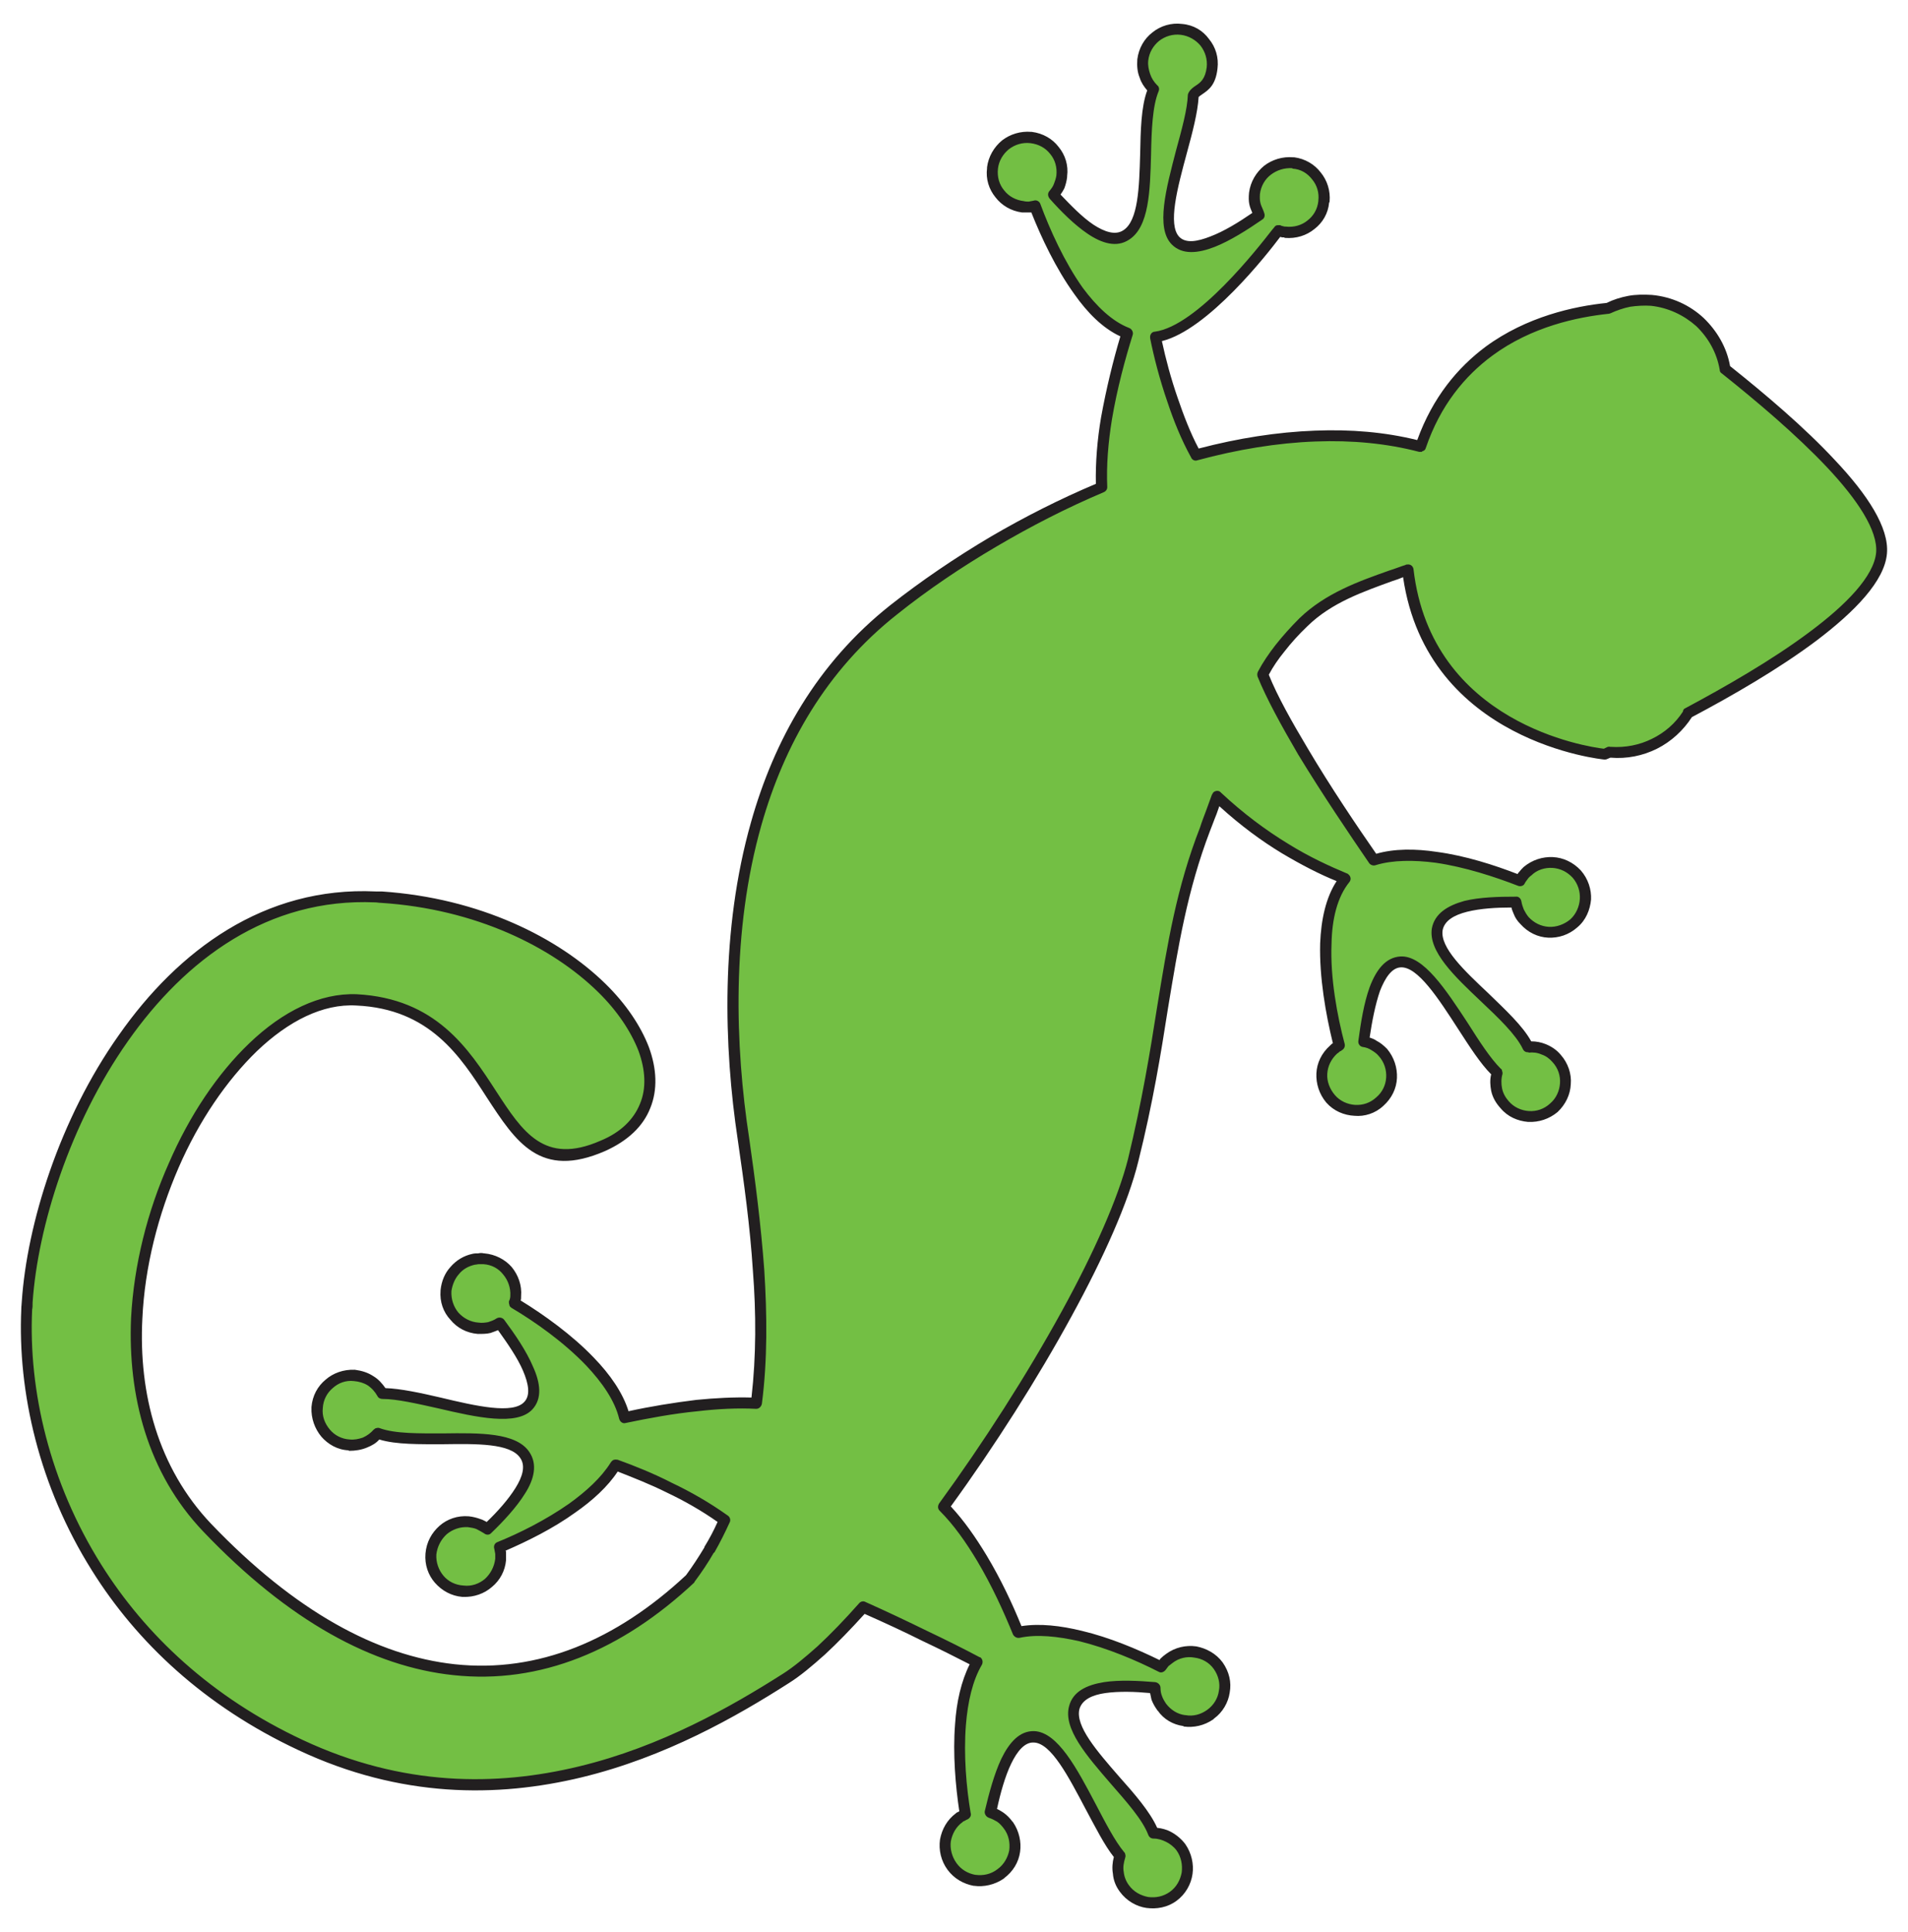
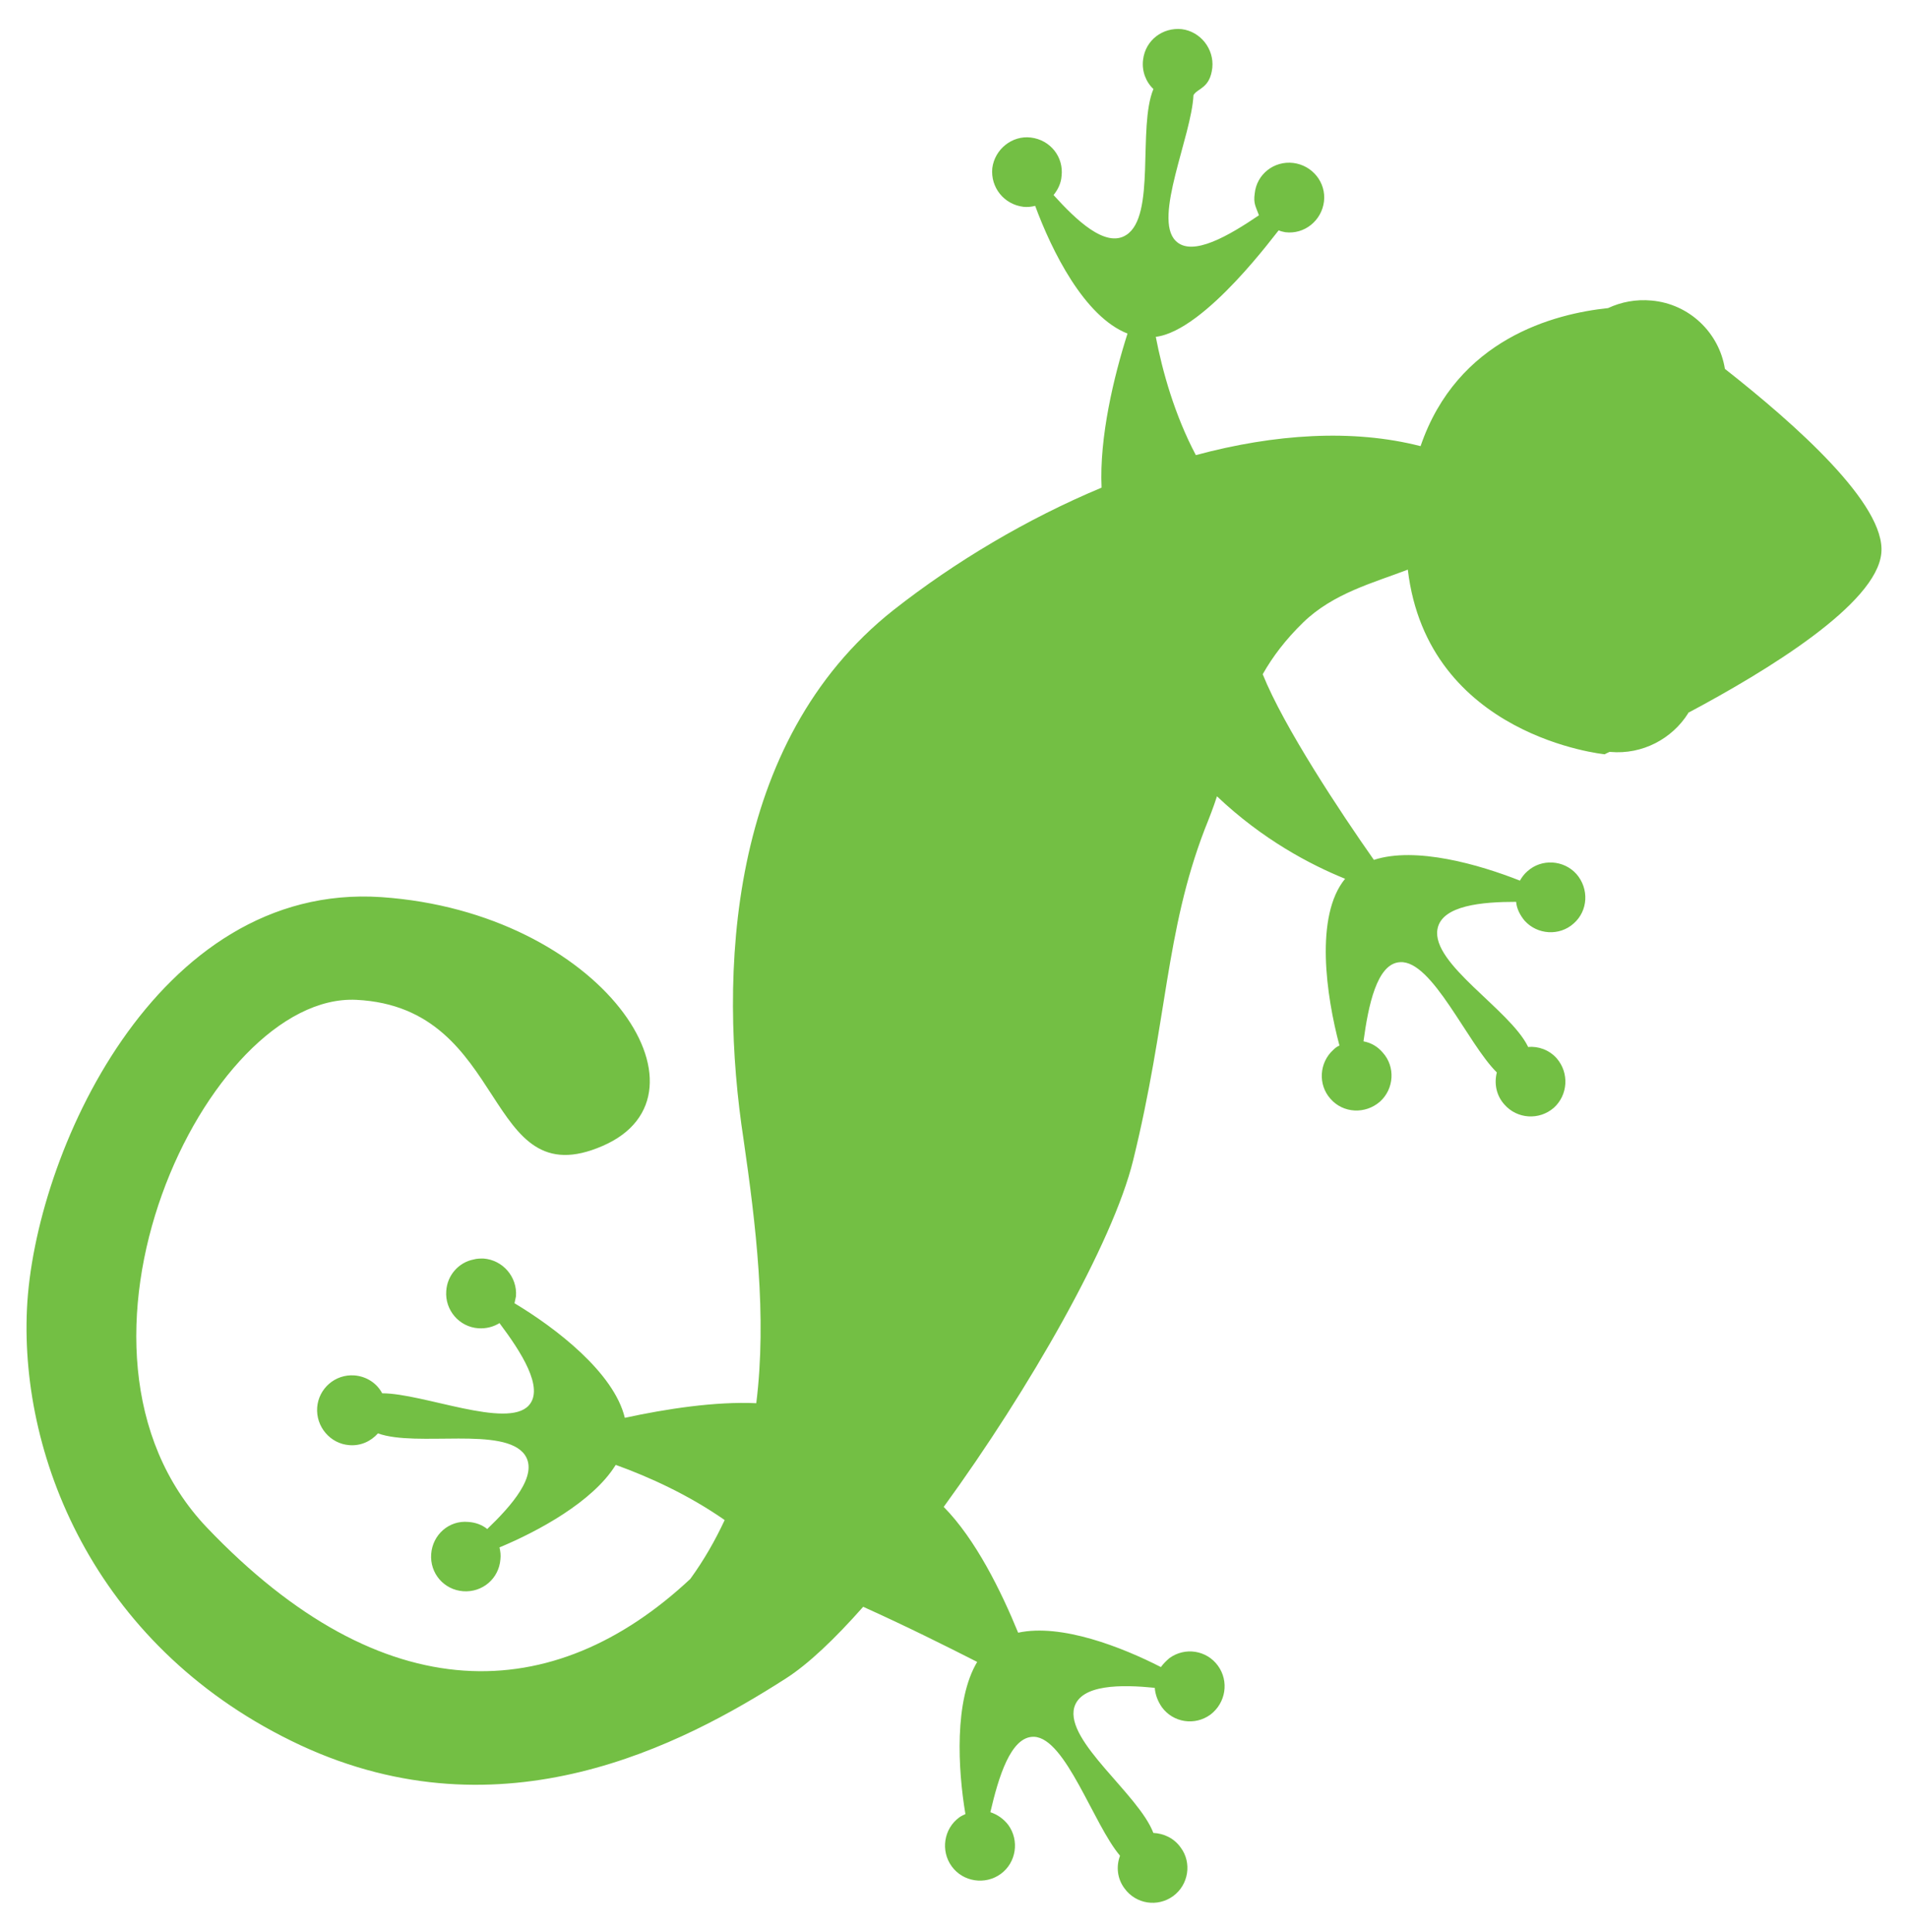
<svg xmlns="http://www.w3.org/2000/svg" version="1.1" baseProfile="tiny" id="Layer_1" x="0px" y="0px" width="114.8px" height="116.22px" viewBox="0 0 114.8 116.22" xml:space="preserve">
  <g>
    <path fill-rule="evenodd" fill="#73BF44" d="M71.099,1.753c1.134,0.142,1.956,1.19,1.843,2.324   c-0.142,1.248-0.879,1.219-1.134,1.645c-0.113,2.466-2.438,7.398-1.077,8.759c0.992,1.021,3.26-0.34,5.017-1.531   c-0.198-0.539-0.34-0.708-0.255-1.304c0.113-1.162,1.162-1.984,2.324-1.843c1.134,0.142,1.984,1.162,1.843,2.325   c-0.142,1.134-1.162,1.984-2.324,1.842c-0.142-0.028-0.283-0.057-0.397-0.113c-0.057,0-4.394,6.038-7.398,6.406   c0.397,2.069,1.135,4.706,2.41,7.115c4.733-1.275,9.439-1.587,13.521-0.539l0,0c2.211-6.463,8.05-7.965,11.281-8.305   c0.794-0.369,1.673-0.539,2.608-0.454c2.296,0.198,4.082,1.956,4.422,4.11c4.252,3.345,9.694,8.164,9.411,11.083   c-0.284,3.061-6.832,7.058-11.622,9.609v0.028c-0.964,1.531-2.75,2.495-4.678,2.324c-0.028,0-0.028,0-0.057,0l0,0   c-0.198,0.085-0.283,0.142-0.283,0.142S85.896,44.33,84.705,34.267c-2.069,0.794-4.479,1.417-6.293,3.175   c-1.077,1.049-1.843,2.069-2.438,3.118c1.275,3.175,4.677,8.306,6.689,11.168c2.522-0.822,6.35,0.284,8.787,1.248   c0.113-0.199,0.255-0.397,0.454-0.567c0.85-0.766,2.183-0.681,2.947,0.17c0.766,0.879,0.709,2.211-0.17,2.977   c-0.851,0.765-2.183,0.68-2.948-0.17c-0.283-0.34-0.481-0.737-0.51-1.134c-2.013,0-4.479,0.199-4.734,1.644   c-0.368,2.098,4.338,4.82,5.443,7.058v0.029c0.623-0.057,1.275,0.17,1.729,0.68c0.766,0.879,0.681,2.211-0.17,2.977   c-0.879,0.766-2.211,0.68-2.977-0.199c-0.481-0.537-0.623-1.246-0.453-1.928l0,0c-1.758-1.729-3.884-6.746-5.812-6.632   c-1.417,0.057-1.927,2.666-2.211,4.763c0.454,0.084,0.851,0.311,1.162,0.68c0.766,0.85,0.681,2.182-0.17,2.947   c-0.879,0.766-2.211,0.709-2.977-0.17c-0.765-0.85-0.68-2.182,0.171-2.947c0.113-0.113,0.227-0.199,0.368-0.256   c-0.794-2.977-1.502-7.795,0.34-10.034c-2.098-0.851-4.96-2.353-7.71-4.961c-0.198,0.624-0.453,1.276-0.737,1.984   c-2.381,6.208-2.239,11.509-4.309,19.927c-1.219,4.961-6.236,13.748-11.395,20.836c1.927,1.955,3.458,5.074,4.479,7.568   c2.607-0.566,6.265,0.879,8.589,2.068c0.142-0.197,0.312-0.367,0.51-0.537c0.936-0.682,2.239-0.482,2.92,0.453   s0.481,2.238-0.453,2.947c-0.936,0.68-2.24,0.482-2.92-0.453c-0.255-0.369-0.397-0.766-0.426-1.162   c-1.983-0.199-4.45-0.227-4.847,1.189c-0.539,2.041,3.884,5.217,4.762,7.541c0.624,0.029,1.248,0.313,1.645,0.879   c0.681,0.906,0.481,2.238-0.454,2.92c-0.935,0.68-2.239,0.482-2.919-0.453c-0.454-0.596-0.511-1.334-0.284-1.957v-0.027   c-1.587-1.871-3.26-7.059-5.158-7.145c-1.418-0.057-2.154,2.467-2.637,4.535c0.425,0.143,0.794,0.398,1.077,0.766   c0.681,0.936,0.482,2.268-0.453,2.949c-0.936,0.68-2.268,0.48-2.948-0.455c-0.681-0.934-0.482-2.268,0.454-2.947   c0.113-0.084,0.255-0.143,0.369-0.199l0,0c-0.454-2.691-0.681-6.83,0.708-9.154c-1.899-0.965-4.28-2.154-6.859-3.316   c-1.729,1.955-3.317,3.457-4.649,4.309c-6.236,3.996-17.036,9.666-29.197,4.025C5.93,99.322,1.196,87.898,1.622,78.742   c0.425-9.213,7.738-25.682,21.316-24.774c13.266,0.907,20.523,11.849,13.323,14.966c-7.229,3.146-5.556-8.332-14.825-8.787   c-9.014-0.424-19.162,21.063-8.986,31.748c10.63,11.141,20.863,10.771,29.083,3.09c0.822-1.133,1.502-2.324,2.069-3.543   c-2.154-1.502-4.507-2.58-6.548-3.316c0,0,0,0-0.028,0.029c-1.361,2.182-4.649,3.967-6.974,4.932l0,0   c0.057,0.227,0.085,0.482,0.057,0.709c-0.085,1.162-1.077,2.012-2.239,1.928c-1.162-0.086-2.013-1.078-1.927-2.24   c0.085-1.162,1.077-2.041,2.239-1.928c0.425,0.029,0.822,0.17,1.134,0.426c1.446-1.389,3.09-3.232,2.268-4.451   c-1.219-1.758-6.491-0.453-8.844-1.303l0,0c-0.425,0.48-1.049,0.766-1.729,0.707c-1.134-0.084-2.013-1.105-1.927-2.268   c0.085-1.133,1.077-2.012,2.239-1.926c0.737,0.057,1.36,0.48,1.672,1.076c2.466,0,7.512,2.154,8.816,0.736   c0.963-1.049-0.482-3.26-1.758-4.959c-0.368,0.227-0.793,0.34-1.275,0.311c-1.162-0.084-2.013-1.105-1.928-2.238   c0.057-0.965,0.766-1.73,1.644-1.9c0.199-0.057,0.397-0.057,0.596-0.057c1.162,0.086,2.041,1.105,1.956,2.268   c-0.028,0.143-0.057,0.283-0.085,0.396v0.029c2.466,1.475,5.981,4.166,6.633,6.889c2.494-0.539,5.442-0.992,7.909-0.879   c0.652-5.244-0.029-10.771-0.766-15.875c-1.502-9.807-1.021-23.896,9.014-31.833c3.713-2.919,8.05-5.499,12.529-7.37   c-0.142-3.033,0.737-6.689,1.56-9.269c-2.608-1.021-4.563-4.989-5.556-7.682c-0.228,0.057-0.482,0.085-0.709,0.057   c-1.162-0.142-1.984-1.162-1.871-2.324c0.142-1.134,1.19-1.984,2.324-1.843c1.162,0.142,1.984,1.163,1.843,2.325   c-0.028,0.425-0.227,0.822-0.481,1.134c1.332,1.474,3.118,3.203,4.365,2.409c1.813-1.134,0.68-6.463,1.644-8.787   c-0.453-0.425-0.708-1.077-0.623-1.757C68.916,2.405,69.965,1.64,71.099,1.753L71.099,1.753z" />
-     <path fill="#221F20" d="M71.127,1.441c0.681,0.057,1.247,0.397,1.616,0.907c0.396,0.482,0.595,1.105,0.51,1.786   c-0.113,0.992-0.539,1.275-0.907,1.53c-0.085,0.057-0.17,0.114-0.227,0.17c-0.057,0.936-0.368,2.126-0.709,3.373   c-0.566,2.098-1.162,4.309-0.453,5.046c0.396,0.396,1.077,0.283,1.871-0.028c0.821-0.312,1.7-0.851,2.522-1.417   c-0.17-0.397-0.255-0.624-0.198-1.219c0.085-0.652,0.425-1.219,0.907-1.616c0.481-0.369,1.105-0.567,1.757-0.51   c0.028,0,0.028,0,0.057,0c0.652,0.085,1.22,0.425,1.588,0.907c0.396,0.482,0.595,1.105,0.538,1.758c0,0.028,0,0.028-0.028,0.057   c-0.057,0.652-0.396,1.219-0.878,1.587c-0.482,0.397-1.106,0.595-1.786,0.539c0,0-0.028,0-0.028-0.028c-0.085,0-0.17,0-0.227-0.028   l0,0l0,0h-0.028l0,0c-0.766,1.021-4.338,5.584-7.115,6.265c0.227,1.048,0.538,2.239,0.964,3.458   c0.34,0.992,0.736,2.041,1.247,3.005c2.381-0.624,4.733-0.992,7.002-1.077c2.154-0.085,4.194,0.085,6.15,0.567   c0.936-2.58,2.438-4.365,4.11-5.613c2.467-1.814,5.329-2.438,7.285-2.636c0.396-0.198,0.851-0.34,1.304-0.425   c0.454-0.085,0.936-0.085,1.418-0.057c1.219,0.113,2.296,0.624,3.118,1.389c0.793,0.765,1.389,1.757,1.587,2.891   c2.098,1.673,4.479,3.685,6.321,5.669c1.928,2.041,3.26,4.054,3.118,5.613c-0.142,1.644-1.928,3.486-4.252,5.244   c-2.268,1.701-5.074,3.316-7.483,4.592c-0.511,0.794-1.247,1.474-2.098,1.899s-1.814,0.624-2.807,0.539   c-0.142,0.057-0.198,0.085-0.198,0.085c-0.057,0.028-0.113,0.028-0.17,0.028l0,0c-0.028,0-10.658-1.021-12.104-10.97   c-0.199,0.085-0.426,0.17-0.624,0.227c-1.786,0.652-3.686,1.304-5.131,2.721c-0.538,0.51-0.992,1.021-1.389,1.531   c-0.369,0.454-0.681,0.907-0.936,1.389c0.51,1.276,1.389,2.835,2.353,4.451c1.36,2.296,2.948,4.649,4.11,6.321   c1.077-0.312,2.353-0.312,3.656-0.113c1.701,0.227,3.459,0.793,4.848,1.332c0.028-0.057,0.057-0.085,0.085-0.113   c0.085-0.113,0.17-0.199,0.283-0.312c0.511-0.425,1.134-0.624,1.758-0.595s1.219,0.312,1.673,0.794   c0.453,0.51,0.651,1.162,0.623,1.757c-0.057,0.624-0.312,1.247-0.822,1.672c-0.51,0.454-1.134,0.652-1.757,0.624   c-0.624-0.028-1.219-0.312-1.673-0.822c-0.17-0.17-0.312-0.369-0.396-0.595c-0.057-0.142-0.113-0.255-0.142-0.397   c-0.907,0-1.871,0.057-2.665,0.255c-0.794,0.199-1.36,0.539-1.474,1.105c-0.17,1.049,1.304,2.439,2.749,3.798   c1.021,0.992,2.069,1.957,2.58,2.893c0.312,0,0.595,0.057,0.879,0.17c0.34,0.141,0.651,0.34,0.906,0.65   c0.426,0.482,0.652,1.135,0.596,1.758c-0.028,0.625-0.312,1.219-0.794,1.674c-0.51,0.424-1.134,0.623-1.757,0.594h-0.028   c-0.624-0.057-1.22-0.311-1.645-0.822c-0.283-0.311-0.481-0.65-0.566-1.049c-0.058-0.311-0.086-0.65,0-0.992   c-0.652-0.65-1.305-1.672-1.984-2.721c-1.19-1.842-2.438-3.77-3.459-3.713c-0.538,0.027-0.935,0.623-1.247,1.418   c-0.283,0.82-0.481,1.842-0.623,2.805c0.17,0.057,0.312,0.113,0.425,0.199c0.227,0.113,0.425,0.283,0.624,0.482   c0.425,0.51,0.623,1.133,0.595,1.758c-0.028,0.623-0.312,1.219-0.822,1.672c-0.481,0.453-1.134,0.652-1.729,0.596   c-0.624-0.029-1.247-0.283-1.701-0.795c-0.425-0.51-0.623-1.133-0.595-1.758c0.028-0.623,0.312-1.219,0.821-1.672   c0.057-0.057,0.113-0.113,0.171-0.141c-0.426-1.73-0.822-3.969-0.766-6.01c0.057-1.417,0.34-2.75,0.992-3.742   c-0.992-0.397-2.098-0.964-3.288-1.672c-1.22-0.737-2.495-1.672-3.771-2.835c-0.057,0.17-0.113,0.312-0.17,0.482   c-0.142,0.34-0.255,0.681-0.396,1.021c-1.361,3.572-1.899,6.888-2.523,10.659c-0.425,2.721-0.907,5.697-1.786,9.211   c-0.595,2.439-2.068,5.756-4.024,9.326c-2.041,3.742-4.621,7.797-7.257,11.424c0.794,0.852,1.502,1.871,2.154,2.949   c0.851,1.416,1.559,2.92,2.098,4.252c1.105-0.17,2.353-0.029,3.628,0.283c1.673,0.396,3.345,1.105,4.678,1.758   c0.028-0.029,0.028-0.057,0.057-0.086c0.113-0.113,0.227-0.199,0.34-0.283c0.539-0.396,1.19-0.539,1.814-0.453   c0.595,0.113,1.19,0.424,1.587,0.963c0.397,0.566,0.539,1.191,0.426,1.814c-0.085,0.596-0.426,1.191-0.936,1.559   c-0.028,0.029-0.028,0.029-0.057,0.057c-0.539,0.369-1.162,0.512-1.786,0.426c0-0.029,0-0.029-0.028-0.029   c-0.596-0.084-1.162-0.396-1.53-0.934c-0.028,0-0.028-0.029-0.028-0.029c-0.143-0.199-0.256-0.396-0.341-0.623   c-0.028-0.143-0.057-0.256-0.085-0.396c-0.907-0.086-1.871-0.115-2.692,0c-0.794,0.113-1.39,0.396-1.56,0.963   c-0.255,1.02,1.049,2.523,2.381,4.053c0.936,1.049,1.871,2.127,2.297,3.09c0.283,0.029,0.595,0.113,0.85,0.256   c0.313,0.17,0.624,0.426,0.851,0.736c0.369,0.539,0.511,1.191,0.426,1.787l0,0c-0.086,0.623-0.426,1.219-0.964,1.615   c-0.539,0.396-1.19,0.51-1.814,0.426c-0.596-0.086-1.19-0.426-1.588-0.965c-0.255-0.34-0.396-0.709-0.425-1.105   c-0.057-0.311-0.028-0.68,0.057-0.992c-0.566-0.709-1.105-1.785-1.701-2.891c-1.02-1.928-2.068-3.969-3.117-3.998   c-0.539-0.027-0.992,0.512-1.361,1.277c-0.368,0.764-0.651,1.785-0.851,2.721c0.143,0.057,0.256,0.141,0.397,0.227   c0.198,0.141,0.368,0.313,0.538,0.539l0.028,0.027c0.369,0.539,0.511,1.191,0.426,1.787c-0.085,0.623-0.426,1.189-0.964,1.586   c0,0,0,0.029-0.028,0.029c-0.539,0.367-1.19,0.51-1.786,0.426h-0.028c-0.595-0.115-1.162-0.426-1.559-0.965   c-0.396-0.539-0.539-1.191-0.454-1.814l0,0c0.114-0.623,0.425-1.189,0.964-1.588l0.028-0.027c0.057-0.029,0.114-0.057,0.17-0.086   c-0.227-1.529-0.397-3.457-0.255-5.244c0.085-1.332,0.369-2.578,0.879-3.6c-0.879-0.453-1.843-0.936-2.863-1.416   c-1.077-0.539-2.239-1.078-3.458-1.617c-0.822,0.908-1.644,1.758-2.381,2.438c-0.793,0.709-1.502,1.305-2.183,1.73   c-3.146,2.012-7.427,4.449-12.472,5.668c-5.074,1.221-10.885,1.248-17.037-1.643c-5.641-2.637-9.723-6.492-12.416-10.801   C2.358,89.43,1.055,83.76,1.281,78.742c0-0.17,0.028-0.313,0.028-0.426c0.312-4.676,2.268-10.998,5.839-16.043   c3.572-5.103,8.759-8.958,15.449-8.646c0.142,0,0.255,0,0.369,0c5.896,0.397,10.63,2.778,13.464,5.556   c1.248,1.219,2.126,2.551,2.608,3.799c0.482,1.303,0.539,2.578,0.085,3.684c-0.425,1.078-1.332,1.957-2.721,2.58   c-3.912,1.701-5.357-0.539-7.115-3.23c-1.587-2.467-3.43-5.33-7.852-5.527c-2.013-0.115-4.082,0.934-5.981,2.748   c-1.814,1.758-3.487,4.195-4.706,7.002s-2.041,5.953-2.183,9.1c-0.227,4.479,0.936,8.957,4.139,12.33   c5.045,5.273,9.978,7.938,14.655,8.447c5.018,0.539,9.723-1.445,13.918-5.357c0.396-0.539,0.765-1.105,1.105-1.672v-0.029   c0.312-0.51,0.567-0.992,0.793-1.502c-0.964-0.68-2.013-1.275-3.033-1.758c-1.021-0.51-2.041-0.906-2.976-1.275   c-0.595,0.908-1.531,1.758-2.551,2.467c-1.333,0.963-2.891,1.729-4.195,2.295c0.028,0.029,0.028,0.086,0.028,0.143   c0,0.113,0,0.256,0,0.369c0,0.027,0,0.027,0,0.057c-0.057,0.652-0.369,1.219-0.851,1.615c-0.453,0.396-1.077,0.623-1.729,0.596   c-0.028,0-0.028,0-0.057,0c-0.652-0.057-1.219-0.369-1.644-0.852c-0.397-0.453-0.624-1.076-0.567-1.756   c0.057-0.682,0.369-1.248,0.851-1.674c0.453-0.396,1.077-0.623,1.757-0.566c0.255,0.029,0.482,0.086,0.708,0.17   c0.113,0.029,0.255,0.113,0.369,0.17c0.652-0.623,1.304-1.359,1.729-2.041c0.425-0.68,0.624-1.332,0.284-1.814   c-0.595-0.879-2.608-0.85-4.621-0.822c-1.417,0-2.834,0.029-3.855-0.283c-0.199,0.227-0.454,0.369-0.737,0.482   c-0.34,0.143-0.708,0.199-1.077,0.199c0,0-0.028,0-0.028-0.029c-0.68-0.027-1.247-0.369-1.644-0.822   c-0.397-0.48-0.624-1.105-0.595-1.758v-0.027c0.057-0.68,0.369-1.248,0.851-1.645c0.453-0.396,1.077-0.623,1.757-0.596   c0.425,0.057,0.793,0.17,1.134,0.398c0.284,0.17,0.51,0.424,0.708,0.707c0.907,0.029,2.098,0.285,3.317,0.568   c2.126,0.51,4.365,1.02,5.045,0.254c0.369-0.396,0.255-1.076-0.085-1.871c-0.34-0.793-0.936-1.643-1.502-2.438   c-0.142,0.057-0.283,0.113-0.454,0.17c-0.227,0.057-0.482,0.057-0.737,0.057c-0.028,0-0.028,0-0.028,0   c-0.68-0.057-1.247-0.367-1.644-0.85c-0.425-0.453-0.652-1.078-0.595-1.758v-0.027c0.057-0.539,0.255-1.021,0.595-1.391   c0.34-0.396,0.793-0.68,1.332-0.793c0.114-0.027,0.227-0.027,0.34-0.027c0.113-0.029,0.227-0.029,0.34,0c0,0,0,0,0.028,0   c0.652,0.057,1.247,0.367,1.644,0.82c0.396,0.482,0.624,1.105,0.567,1.758c0,0.029,0,0.029,0,0.029c0,0.084,0,0.17-0.028,0.227   c1.389,0.85,3.09,2.068,4.394,3.43c0.992,1.02,1.757,2.127,2.098,3.232c1.304-0.285,2.693-0.512,4.082-0.682   c1.134-0.113,2.268-0.17,3.316-0.141c0.284-2.496,0.284-5.074,0.085-7.625c-0.17-2.666-0.539-5.33-0.907-7.854l0,0   c-0.85-5.611-1.049-12.642,0.794-19.133c1.389-4.932,3.968-9.553,8.362-13.039c1.871-1.474,3.912-2.863,6.066-4.139   c2.041-1.191,4.167-2.268,6.321-3.175c-0.028-1.276,0.085-2.665,0.312-3.997c0.313-1.729,0.737-3.458,1.162-4.875   c-1.049-0.482-1.983-1.417-2.777-2.551c-1.105-1.531-1.984-3.401-2.58-4.904c-0.028,0-0.057,0-0.113,0c-0.113,0-0.255,0-0.396,0   c-0.028,0-0.028,0-0.057,0c-0.652-0.085-1.219-0.425-1.588-0.907c-0.396-0.482-0.595-1.105-0.51-1.757c0-0.028,0-0.028,0-0.057   c0.085-0.652,0.425-1.219,0.907-1.616c0.481-0.369,1.105-0.567,1.757-0.51h0.028c0.681,0.085,1.248,0.425,1.616,0.907   c0.396,0.482,0.596,1.106,0.51,1.758c0,0.028,0,0.057,0,0.057c-0.028,0.227-0.085,0.454-0.17,0.68   c-0.057,0.113-0.142,0.255-0.227,0.369c0.624,0.652,1.304,1.36,1.984,1.814c0.652,0.425,1.304,0.652,1.786,0.34   c0.906-0.567,0.964-2.58,1.021-4.592c0.028-1.417,0.057-2.834,0.425-3.827c-0.198-0.227-0.368-0.482-0.453-0.765   c-0.143-0.34-0.171-0.709-0.143-1.106c0.086-0.68,0.426-1.247,0.907-1.616C69.823,1.555,70.475,1.356,71.127,1.441L71.127,1.441z    M72.232,2.746c-0.283-0.34-0.709-0.595-1.19-0.652c-0.482-0.057-0.936,0.085-1.304,0.368c-0.341,0.284-0.596,0.681-0.652,1.191   c-0.028,0.283,0.028,0.539,0.113,0.793c0.085,0.255,0.227,0.482,0.426,0.68l0,0c0.113,0.085,0.142,0.227,0.085,0.369   c-0.369,0.879-0.426,2.353-0.454,3.798c-0.057,2.183-0.113,4.366-1.332,5.131c-0.737,0.482-1.616,0.227-2.494-0.369   c-0.794-0.539-1.588-1.332-2.269-2.098c-0.113-0.142-0.142-0.312-0.028-0.454c0.114-0.142,0.228-0.283,0.284-0.453   c0.057-0.142,0.113-0.312,0.142-0.482l0,0c0.057-0.51-0.085-0.964-0.369-1.304c-0.283-0.368-0.708-0.595-1.19-0.652l0,0   c-0.481-0.057-0.936,0.085-1.304,0.369c-0.34,0.283-0.595,0.68-0.651,1.162l0,0c-0.058,0.51,0.085,0.964,0.368,1.304   c0.283,0.369,0.709,0.596,1.19,0.652l0,0c0.113,0.028,0.198,0.028,0.312,0.028c0.085-0.028,0.17-0.028,0.284-0.057   c0.142-0.057,0.34,0.028,0.396,0.198c0.566,1.531,1.445,3.487,2.551,5.045c0.822,1.106,1.758,2.013,2.778,2.41   c0.17,0.057,0.283,0.255,0.227,0.425c-0.453,1.446-0.936,3.231-1.247,5.074c-0.227,1.389-0.34,2.778-0.283,4.082   c0,0.142-0.085,0.255-0.227,0.312c-2.212,0.935-4.366,2.041-6.436,3.26c-2.125,1.247-4.138,2.608-5.98,4.082   c-4.281,3.373-6.803,7.88-8.164,12.67C44,56.009,44.226,62.953,45.077,68.48l0,0l0,0c0.368,2.551,0.708,5.217,0.907,7.91   c0.17,2.691,0.199,5.414-0.142,8.049l0,0c-0.028,0.17-0.17,0.313-0.34,0.313c-1.106-0.057-2.296,0-3.515,0.143   c-1.474,0.141-2.977,0.424-4.337,0.707l0,0c-0.17,0.057-0.34-0.057-0.397-0.254c-0.255-1.078-1.021-2.184-1.984-3.203   c-1.36-1.418-3.09-2.637-4.479-3.459l0,0c-0.085-0.057-0.142-0.113-0.142-0.197c-0.028-0.059-0.028-0.143-0.028-0.199l0,0l0,0   c0.057-0.113,0.085-0.227,0.085-0.34l0,0c0.028-0.482-0.142-0.936-0.425-1.275c-0.284-0.369-0.709-0.596-1.19-0.625l0,0   c-0.114,0-0.199,0-0.284,0s-0.142,0.029-0.227,0.029c-0.397,0.084-0.737,0.283-0.964,0.566c-0.255,0.283-0.397,0.652-0.454,1.021   l0,0c-0.028,0.51,0.142,0.963,0.425,1.303c0.312,0.34,0.737,0.566,1.219,0.596l0,0c0.198,0.029,0.397,0,0.567-0.029   c0.17-0.057,0.34-0.113,0.51-0.227l0,0c0.142-0.084,0.34-0.057,0.454,0.086c0.652,0.879,1.332,1.871,1.729,2.807   c0.454,0.992,0.567,1.928-0.028,2.578c-0.936,1.021-3.373,0.482-5.669-0.057c-1.275-0.283-2.494-0.566-3.345-0.566   c-0.142,0-0.255-0.057-0.312-0.17c-0.142-0.256-0.34-0.482-0.595-0.652c-0.227-0.141-0.51-0.227-0.822-0.254   c-0.482-0.057-0.936,0.113-1.276,0.424c-0.34,0.285-0.567,0.709-0.595,1.191l0,0c-0.057,0.482,0.113,0.936,0.425,1.305   c0.284,0.34,0.708,0.566,1.19,0.594l0,0c0.284,0.029,0.539-0.027,0.794-0.113c0.255-0.113,0.482-0.283,0.652-0.48l0,0   c0.057-0.029,0.085-0.086,0.142-0.086c0.085-0.029,0.17-0.029,0.227,0c0.936,0.34,2.381,0.313,3.827,0.313   c2.183-0.029,4.365-0.057,5.159,1.105c0.51,0.736,0.312,1.643-0.255,2.521c-0.51,0.822-1.304,1.674-2.041,2.381l0,0   c-0.113,0.115-0.283,0.115-0.425,0c-0.142-0.084-0.284-0.17-0.454-0.254c-0.142-0.057-0.312-0.086-0.51-0.113   c-0.482-0.029-0.936,0.141-1.276,0.426c-0.34,0.311-0.567,0.736-0.624,1.219c-0.028,0.48,0.142,0.936,0.425,1.275   s0.708,0.566,1.219,0.594l0,0c0.482,0.059,0.936-0.113,1.276-0.396c0.34-0.311,0.567-0.736,0.624-1.219l0,0   c0-0.084,0-0.197,0-0.283c-0.028-0.113-0.028-0.199-0.057-0.313l0,0c-0.057-0.17,0.028-0.34,0.17-0.396   c1.333-0.539,2.92-1.332,4.337-2.324c1.021-0.736,1.928-1.559,2.495-2.467c0.057-0.084,0.113-0.141,0.198-0.17h0.028l0,0   c0.057-0.027,0.114,0,0.199,0c1.021,0.369,2.154,0.822,3.26,1.391c1.134,0.537,2.268,1.189,3.345,1.955   c0.142,0.086,0.199,0.256,0.142,0.396c-0.284,0.623-0.596,1.248-0.936,1.844h-0.028c-0.34,0.594-0.737,1.189-1.162,1.756   c0,0.029-0.029,0.057-0.029,0.057c-4.337,4.055-9.241,6.123-14.485,5.557c-4.819-0.51-9.893-3.232-15.052-8.646   c-3.345-3.514-4.536-8.162-4.337-12.84c0.17-3.203,0.992-6.436,2.268-9.299c1.247-2.891,2.948-5.414,4.847-7.227   c2.013-1.928,4.252-3.033,6.463-2.949c4.762,0.256,6.718,3.26,8.391,5.84c1.587,2.438,2.891,4.451,6.265,2.977   c1.247-0.51,2.013-1.305,2.381-2.211c0.397-0.936,0.34-2.041-0.085-3.203c-0.454-1.162-1.275-2.41-2.438-3.543   c-2.75-2.694-7.342-4.99-13.068-5.358c-0.113,0-0.227-0.028-0.34-0.028c-6.435-0.283-11.423,3.43-14.882,8.363   c-3.486,4.959-5.414,11.139-5.726,15.703c0,0.17,0,0.313-0.028,0.426C1.707,83.646,2.982,89.174,6.1,94.135   c2.636,4.195,6.605,7.965,12.132,10.545c6.009,2.807,11.65,2.777,16.583,1.588c4.961-1.191,9.185-3.602,12.303-5.586   c0.624-0.396,1.304-0.963,2.069-1.643c0.794-0.738,1.616-1.588,2.495-2.58c0.085-0.113,0.255-0.17,0.397-0.086   c1.275,0.568,2.523,1.162,3.685,1.73c1.19,0.566,2.268,1.105,3.174,1.588l0,0h0.028c0.143,0.084,0.199,0.283,0.114,0.453   c-0.567,0.963-0.851,2.238-0.964,3.627c-0.142,1.814,0.028,3.771,0.283,5.273c0.057,0.17-0.028,0.313-0.17,0.396   c-0.057,0.029-0.085,0.029-0.17,0.086l0,0c-0.028,0.027-0.085,0.027-0.114,0.057l-0.028,0.027   c-0.397,0.283-0.624,0.709-0.708,1.162l0,0l0,0c-0.057,0.426,0.057,0.908,0.34,1.305c0.284,0.396,0.681,0.623,1.134,0.709h0.028   c0.426,0.057,0.907-0.029,1.304-0.34l0,0c0.397-0.285,0.624-0.709,0.709-1.135c0.057-0.453-0.028-0.936-0.34-1.332l0,0   c-0.113-0.143-0.227-0.283-0.397-0.396c-0.142-0.086-0.312-0.17-0.481-0.227s-0.283-0.229-0.255-0.398   c0.255-1.076,0.566-2.238,0.992-3.146c0.481-0.992,1.105-1.699,1.984-1.672c1.417,0.057,2.579,2.268,3.685,4.365   c0.596,1.135,1.162,2.24,1.729,2.92l0,0c0.028,0.029,0.057,0.057,0.057,0.113c0.028,0.057,0.028,0.143,0,0.227   c-0.085,0.283-0.142,0.566-0.085,0.852c0.028,0.283,0.142,0.566,0.312,0.793c0.283,0.396,0.709,0.623,1.162,0.709   c0.453,0.057,0.907-0.029,1.304-0.313c0.397-0.283,0.624-0.709,0.709-1.162l0,0l0,0c0.057-0.453-0.028-0.936-0.312-1.332   c-0.171-0.227-0.397-0.396-0.624-0.51s-0.481-0.199-0.766-0.199c-0.142,0-0.255-0.084-0.312-0.227   c-0.34-0.906-1.304-1.984-2.268-3.09c-1.417-1.645-2.863-3.287-2.494-4.648c0.227-0.879,1.049-1.275,2.098-1.445   c0.935-0.143,2.068-0.086,3.089,0c0.171,0.027,0.313,0.17,0.313,0.34s0.028,0.34,0.085,0.482c0.057,0.17,0.142,0.311,0.255,0.48   l0,0c0.283,0.369,0.681,0.625,1.134,0.682h0.028c0.454,0.084,0.907-0.029,1.304-0.313l0,0c0.397-0.283,0.652-0.709,0.709-1.162   c0.085-0.426-0.028-0.906-0.312-1.305c-0.283-0.396-0.709-0.623-1.162-0.68c-0.454-0.086-0.936,0.029-1.305,0.313   c-0.085,0.057-0.17,0.141-0.255,0.197c-0.057,0.086-0.113,0.143-0.17,0.227l0,0c-0.113,0.143-0.283,0.199-0.425,0.113   c-1.333-0.68-3.062-1.416-4.791-1.842c-1.275-0.283-2.522-0.426-3.571-0.199l0,0c-0.17,0.029-0.313-0.057-0.397-0.197   c-0.566-1.389-1.275-2.949-2.154-4.422c-0.68-1.135-1.417-2.184-2.268-3.033l0,0c-0.113-0.113-0.113-0.283-0.028-0.426   c2.665-3.656,5.301-7.768,7.398-11.594c1.928-3.514,3.373-6.775,3.969-9.127c0.851-3.516,1.332-6.463,1.758-9.184   c0.623-3.799,1.162-7.144,2.579-10.772c0.113-0.369,0.255-0.709,0.368-1.021c0.113-0.312,0.228-0.624,0.341-0.936   c0.028-0.057,0.057-0.085,0.085-0.142c0.113-0.113,0.34-0.142,0.453,0c1.36,1.275,2.75,2.296,4.054,3.09   c1.275,0.793,2.522,1.36,3.543,1.786c0.028,0,0.057,0.028,0.085,0.057c0.143,0.113,0.171,0.312,0.057,0.454   c-0.736,0.907-1.049,2.239-1.077,3.713c-0.085,2.041,0.341,4.337,0.794,6.039l0,0c0.028,0.141-0.028,0.283-0.17,0.367   c-0.028,0.029-0.085,0.057-0.142,0.086c-0.057,0.057-0.085,0.084-0.142,0.113c-0.369,0.34-0.567,0.766-0.596,1.219   s0.142,0.906,0.454,1.275c0.312,0.369,0.765,0.566,1.219,0.596c0.453,0.027,0.907-0.113,1.275-0.453   c0.368-0.313,0.567-0.738,0.596-1.191s-0.114-0.936-0.454-1.305c-0.113-0.141-0.283-0.254-0.425-0.34   c-0.17-0.113-0.341-0.17-0.539-0.197c-0.17-0.029-0.283-0.199-0.255-0.369c0.142-1.078,0.34-2.297,0.681-3.232   c0.396-1.049,0.964-1.785,1.842-1.842c1.39-0.085,2.75,2.014,4.054,3.996c0.681,1.078,1.36,2.127,1.984,2.75   c0.057,0.029,0.085,0.086,0.085,0.143l0,0c0.028,0.057,0.028,0.113,0.028,0.17c-0.085,0.283-0.085,0.596-0.028,0.879   s0.198,0.539,0.397,0.766c0.312,0.367,0.765,0.566,1.219,0.596l0,0c0.453,0.027,0.907-0.115,1.275-0.455   c0.368-0.311,0.566-0.766,0.595-1.219s-0.113-0.906-0.453-1.275c-0.17-0.197-0.396-0.369-0.652-0.453   c-0.255-0.113-0.51-0.143-0.793-0.113v-0.029c-0.142,0.029-0.284-0.057-0.341-0.197c-0.425-0.879-1.474-1.871-2.522-2.863   c-1.588-1.502-3.175-3.005-2.948-4.394c0.17-0.878,0.936-1.36,1.956-1.644c0.936-0.227,2.069-0.255,3.09-0.255   c0.17-0.028,0.312,0.113,0.34,0.283s0.085,0.34,0.142,0.482c0.085,0.17,0.171,0.312,0.284,0.454   c0.34,0.369,0.765,0.567,1.219,0.595c0.453,0.028,0.936-0.142,1.304-0.454c0.34-0.312,0.539-0.765,0.567-1.219   s-0.114-0.907-0.426-1.276c-0.34-0.368-0.766-0.567-1.219-0.595s-0.936,0.114-1.275,0.454c-0.085,0.057-0.17,0.142-0.227,0.227   c-0.057,0.085-0.114,0.142-0.171,0.255l0,0c-0.057,0.142-0.255,0.199-0.396,0.142c-1.389-0.539-3.203-1.134-4.961-1.389   c-1.304-0.17-2.579-0.17-3.6,0.142l0,0c-0.142,0.057-0.312,0-0.396-0.113c-1.163-1.701-2.835-4.167-4.28-6.548   c-0.992-1.701-1.899-3.345-2.438-4.677c-0.028-0.114-0.028-0.199,0.028-0.312c0.284-0.539,0.652-1.077,1.049-1.587   c0.426-0.539,0.907-1.077,1.446-1.616c1.559-1.502,3.543-2.211,5.386-2.863c0.368-0.114,0.708-0.255,0.992-0.34   c0.028-0.028,0.057-0.028,0.113-0.028c0.17-0.028,0.34,0.085,0.368,0.283c1.077,9.298,10.488,10.687,11.452,10.8   c0.057-0.028,0.113-0.057,0.17-0.085c0.028,0,0.057-0.028,0.057-0.028h0.028l0,0c0.028,0,0.057-0.028,0.113,0l0,0l0,0l0,0l0,0l0,0   l0,0l0,0h0.028l0,0h0.028c0.879,0.057,1.729-0.114,2.467-0.482c0.765-0.369,1.417-0.936,1.87-1.644c0-0.085,0.057-0.17,0.143-0.199   c2.381-1.275,5.215-2.891,7.483-4.592c2.211-1.645,3.854-3.345,3.996-4.762c0.114-1.333-1.134-3.203-2.947-5.131   c-1.843-1.956-4.224-3.969-6.321-5.641c-0.085-0.057-0.142-0.113-0.142-0.227c-0.171-1.021-0.681-1.928-1.418-2.636   c-0.737-0.652-1.672-1.105-2.721-1.219c-0.426-0.028-0.851,0-1.248,0.057c-0.425,0.085-0.821,0.227-1.19,0.396l0,0   c-0.028,0-0.057,0.028-0.113,0.028c-1.871,0.199-4.62,0.766-7.001,2.523c-1.645,1.219-3.118,2.977-3.997,5.556l0,0   c-0.028,0.113-0.113,0.17-0.227,0.198v0.028c-0.057,0-0.114,0-0.171,0c-1.955-0.51-4.053-0.708-6.235-0.624   c-2.297,0.085-4.706,0.482-7.115,1.134l0,0c-0.142,0.057-0.312-0.028-0.369-0.17c-0.595-1.077-1.049-2.211-1.417-3.317   c-0.481-1.389-0.822-2.721-1.049-3.855c0-0.028,0-0.028,0-0.028c-0.028-0.198,0.113-0.369,0.283-0.369   c2.552-0.34,6.236-5.074,7.03-6.094c0.057-0.057,0.085-0.113,0.142-0.17c0.057-0.085,0.113-0.142,0.227-0.142l0,0l0,0h0.028l0,0   c0.028,0,0.086,0,0.114,0c0.057,0.028,0.113,0.057,0.17,0.057l0,0c0.057,0.028,0.113,0.028,0.17,0.028l0,0   c0.481,0.057,0.964-0.085,1.304-0.368c0.368-0.284,0.596-0.68,0.652-1.162v-0.028c0.057-0.482-0.085-0.936-0.369-1.276   c-0.283-0.369-0.68-0.624-1.19-0.652v-0.028c-0.481-0.028-0.936,0.113-1.304,0.397c-0.34,0.255-0.596,0.68-0.652,1.162   c-0.028,0.425,0.028,0.595,0.171,0.907c0.028,0.057,0.057,0.142,0.085,0.227c0.057,0.142,0.028,0.312-0.113,0.397   c-0.907,0.624-1.928,1.275-2.863,1.644c-1.021,0.397-1.956,0.482-2.58-0.142c-0.992-0.992-0.34-3.374,0.256-5.669   c0.34-1.248,0.68-2.466,0.708-3.345l0,0c0-0.029,0.028-0.085,0.057-0.142c0.113-0.198,0.284-0.312,0.454-0.425   c0.255-0.17,0.538-0.396,0.623-1.077C72.657,3.567,72.516,3.114,72.232,2.746L72.232,2.746z M77.278,14.283   c-0.085,0-0.17-0.057-0.198-0.113 M96.865,44.925L96.865,44.925L96.865,44.925L96.865,44.925L96.865,44.925z M96.865,44.925   L96.865,44.925L96.865,44.925L96.865,44.925L96.865,44.925z M96.865,44.925L96.865,44.925L96.865,44.925z M29.798,93.766   L29.798,93.766 M27.898,95.381L27.898,95.381 M21.039,86.594L21.039,86.594 M19.423,84.695L19.423,84.695 M28.806,79.564   L28.806,79.564 M27.162,77.666L27.162,77.666 M29.089,76.049L29.089,76.049 M30.705,77.949L30.705,77.949" />
  </g>
</svg>